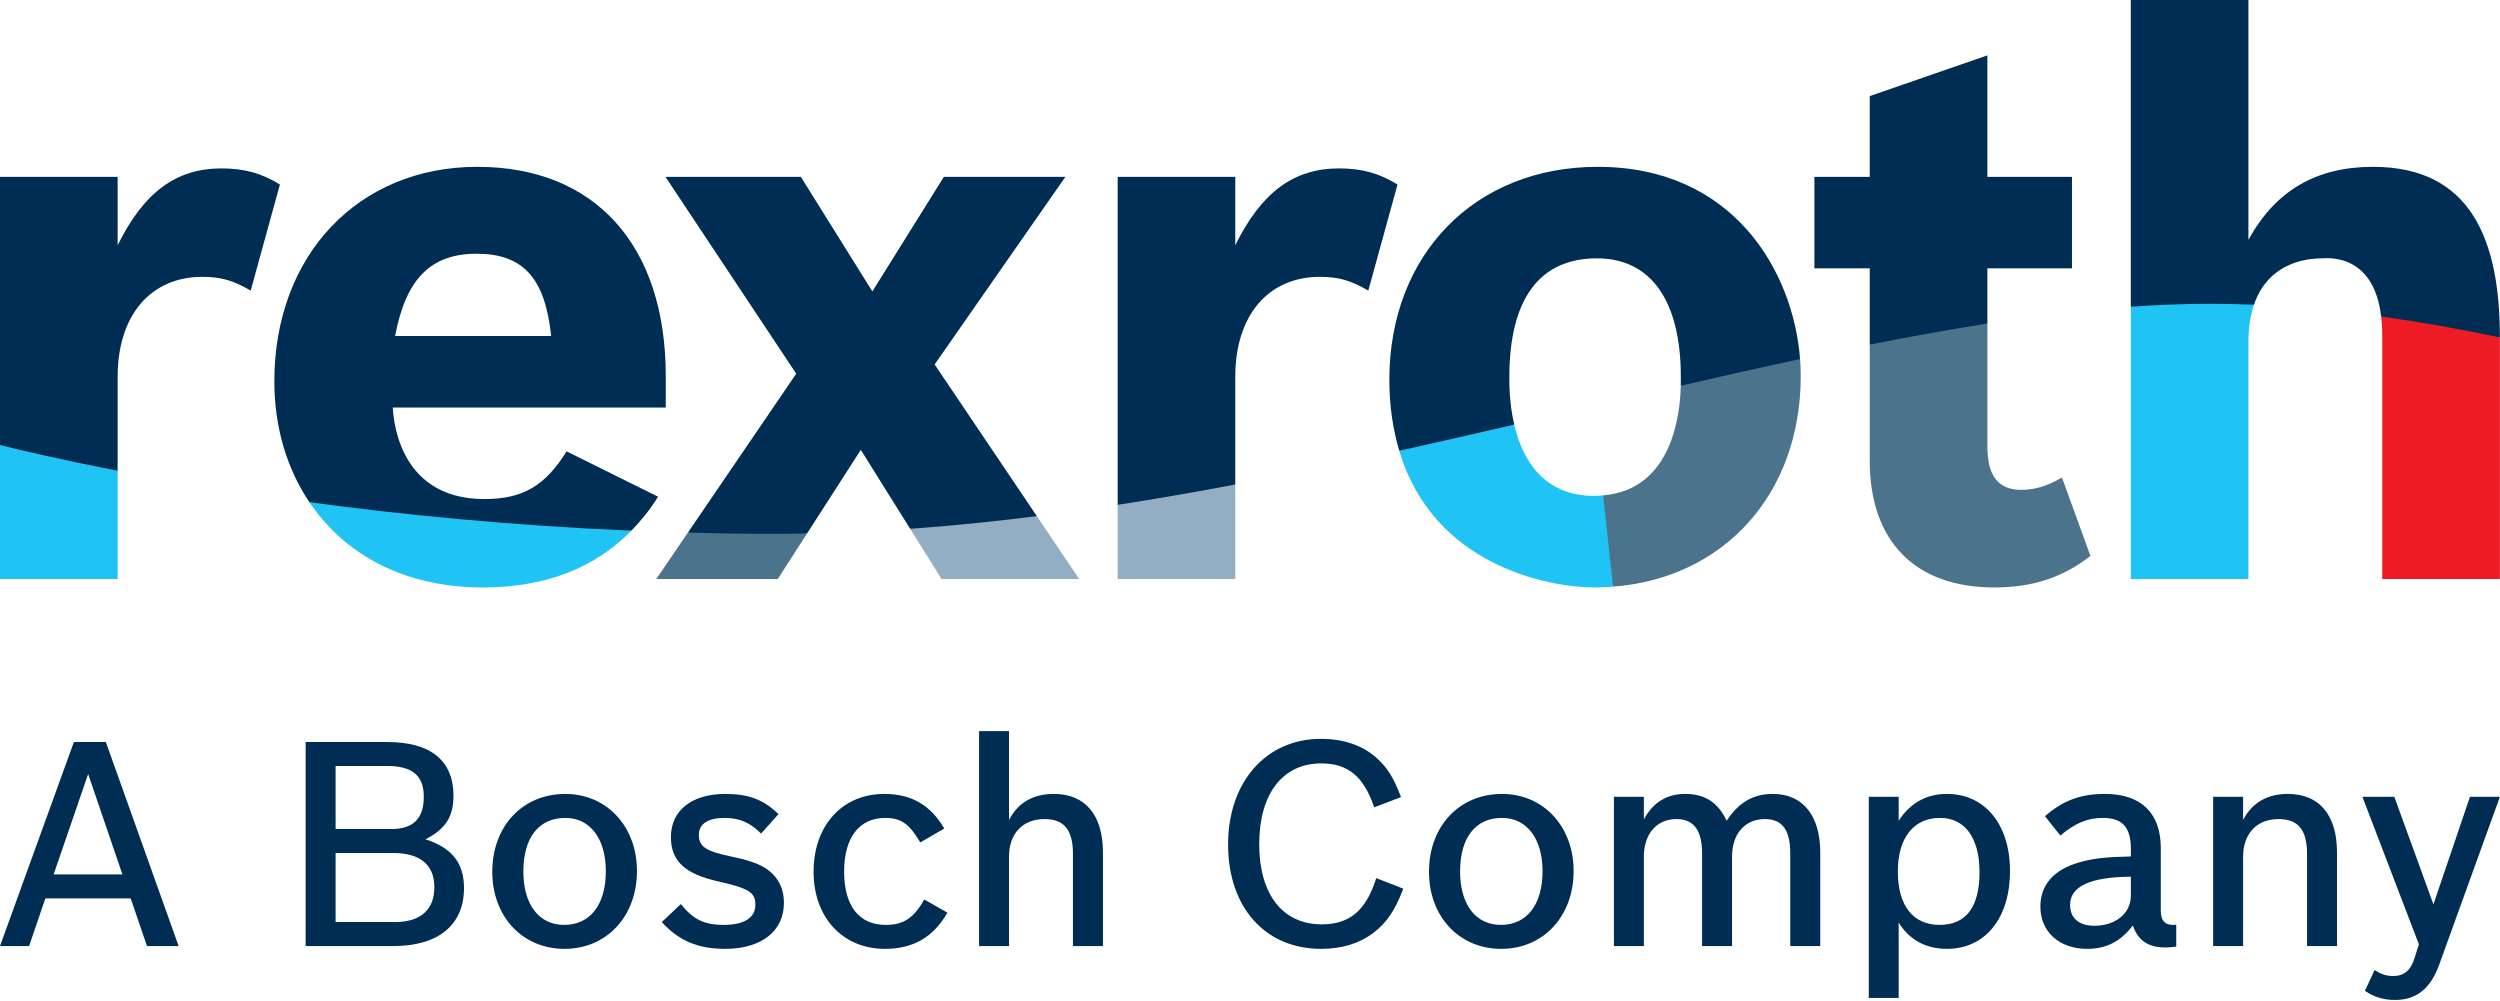
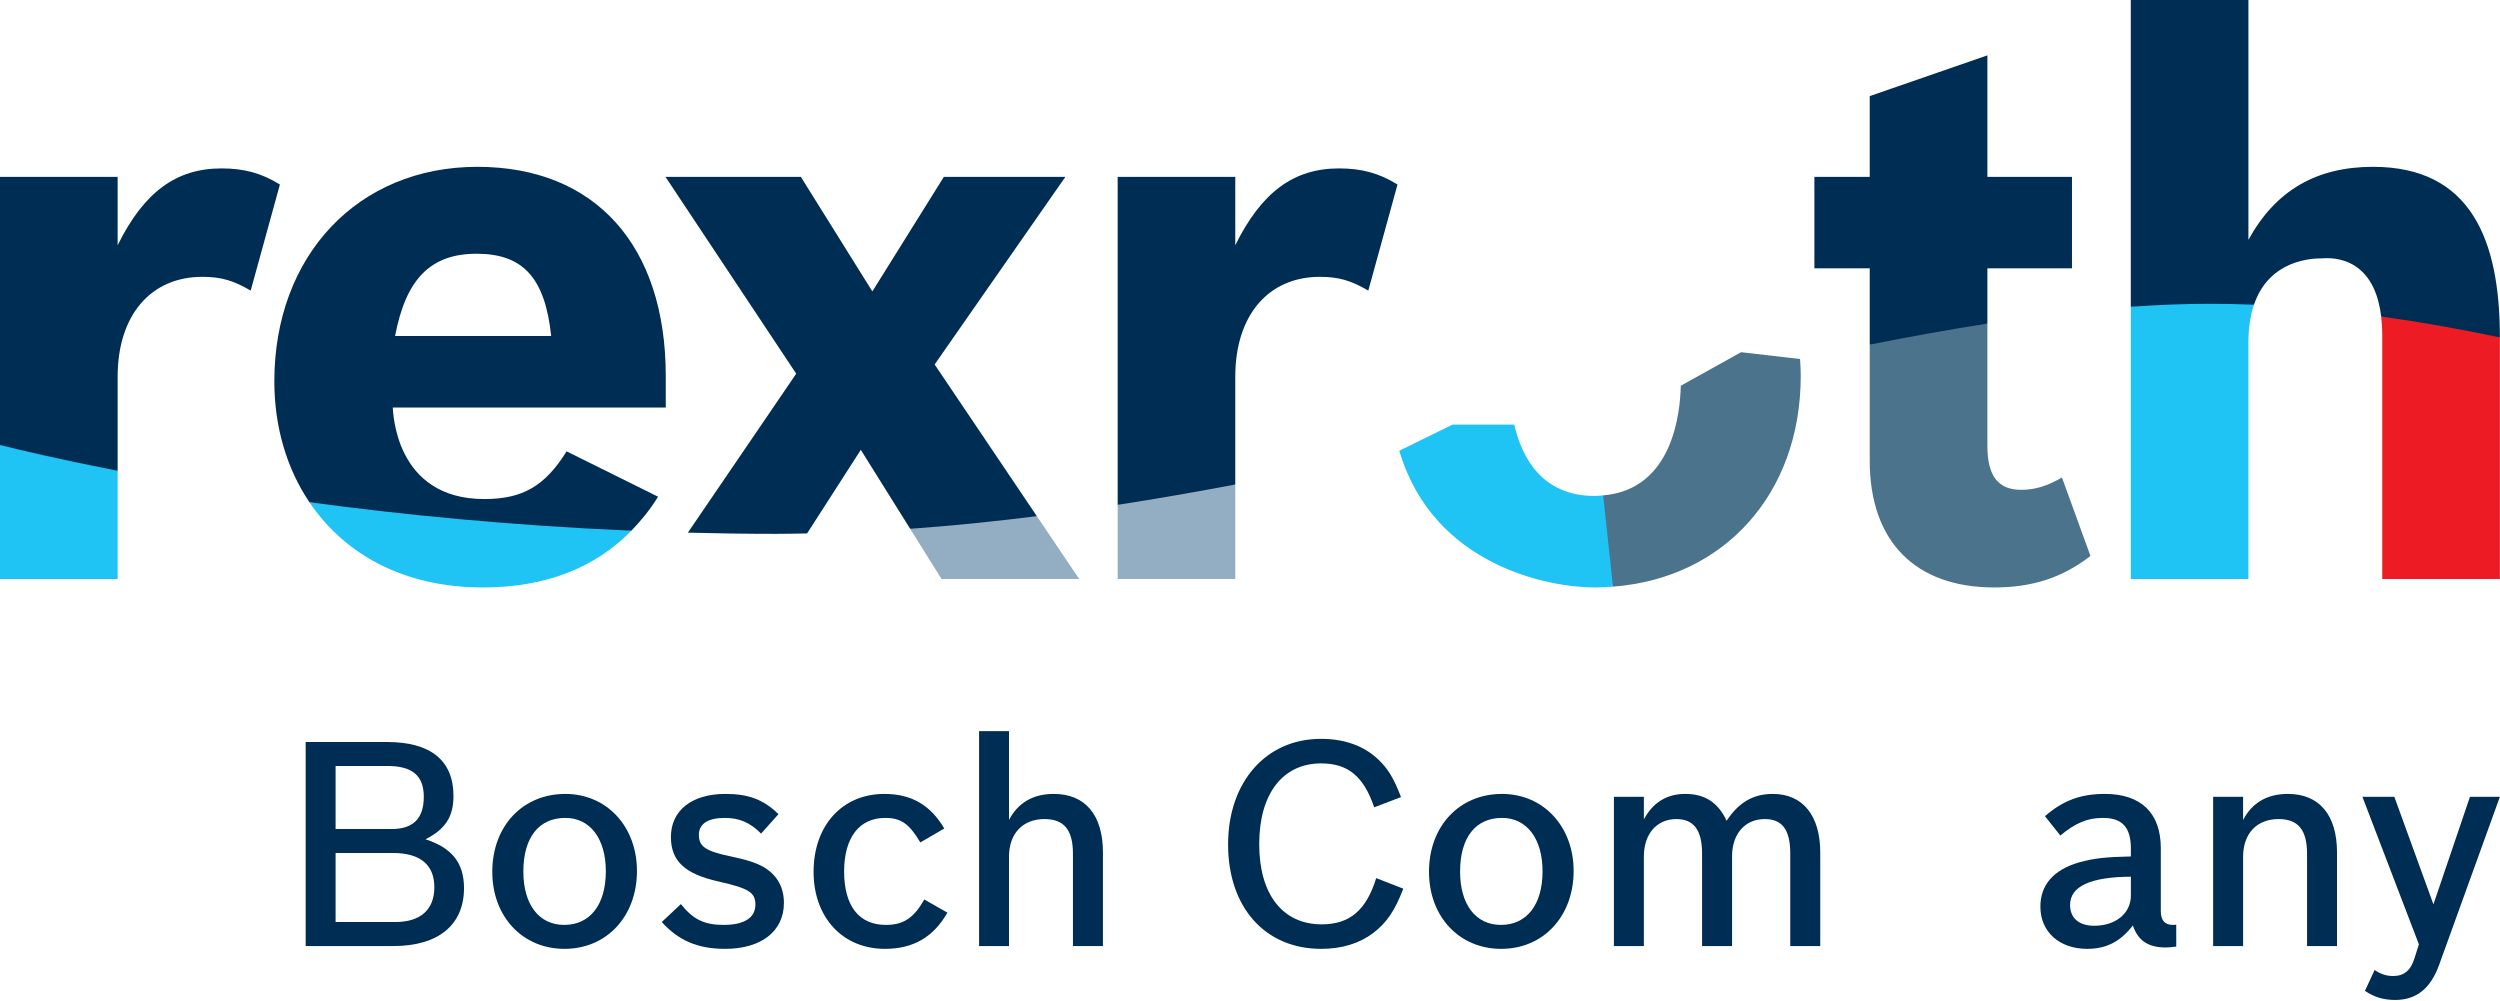
<svg xmlns="http://www.w3.org/2000/svg" clip-rule="evenodd" fill-rule="evenodd" stroke-linejoin="round" stroke-miterlimit="2" viewBox="0 0 567 227">
  <g fill-rule="nonzero" transform="scale(4.167)">
    <g fill="#002d53">
-       <path d="m1.584 51.491h-1.584l4.022-11.105h1.739l3.961 11.105h-1.723l-.886-2.593h-4.644zm5.079-3.899-1.865-5.465-1.879 5.465z" />
      <path d="m16.636 40.386h4.441c2.362 0 3.605 1.008 3.605 2.934 0 1.133-.436 1.802-1.523 2.361 1.445.466 2.096 1.291 2.096 2.657 0 2.002-1.398 3.153-3.836 3.153h-4.783zm4.676 4.736c1.179 0 1.754-.574 1.754-1.755 0-1.15-.622-1.677-1.989-1.677h-2.811v3.432zm.201 5.062c1.366 0 2.128-.666 2.128-1.893 0-1.228-.778-1.865-2.253-1.865h-3.122v3.758z" />
      <path d="m34.668 47.403c0 2.471-1.646 4.241-3.945 4.241-2.283 0-3.929-1.753-3.929-4.194 0-2.481 1.646-4.239 3.976-4.239 2.252 0 3.898 1.773 3.898 4.192zm-6.183.031c0 1.805.856 2.906 2.222 2.906 1.413 0 2.267-1.101 2.267-2.921 0-1.77-.854-2.902-2.204-2.902-1.445 0-2.285 1.072-2.285 2.917z" />
      <path d="m41.424 45.37c-.606-.606-1.181-.853-1.989-.853-.899 0-1.397.325-1.397.917 0 .653.372.898 1.802 1.193.884.188 1.397.36 1.817.622.667.435 1.01 1.071 1.01 1.895 0 1.536-1.228 2.5-3.2 2.5-1.491 0-2.531-.449-3.449-1.46l1.04-.977c.67.84 1.274 1.133 2.33 1.133 1.119 0 1.726-.387 1.726-1.101 0-.669-.358-.886-1.989-1.258-1.848-.405-2.609-1.119-2.609-2.423 0-1.445 1.133-2.347 2.967-2.347 1.256 0 2.08.31 2.888 1.101z" />
      <path d="m51.565 49.673c-.76 1.336-1.864 1.971-3.402 1.971-2.297 0-3.882-1.707-3.882-4.194 0-2.513 1.553-4.239 3.852-4.239 1.461 0 2.501.592 3.262 1.882l-1.305.758c-.606-1.023-1.057-1.334-1.911-1.334-1.412 0-2.236 1.072-2.236 2.917 0 1.866.807 2.906 2.267 2.906.963 0 1.522-.371 2.097-1.383z" />
      <path d="m53.289 39.795h1.629v4.832c.499-.949 1.322-1.416 2.441-1.416 1.708 0 2.672 1.148 2.672 3.186v5.094h-1.633v-5.018c0-1.304-.481-1.893-1.552-1.893-1.18 0-1.928.79-1.928 2.047v4.864h-1.629z" />
      <path d="m76.379 48.369c-.467 1.21-.902 1.846-1.631 2.407-.76.575-1.709.868-2.843.868-3.043 0-5.063-2.251-5.063-5.684 0-3.401 2.067-5.746 5.049-5.746 1.304 0 2.36.388 3.137 1.133.529.513.822.993 1.226 2.036l-1.459.558c-.575-1.693-1.432-2.391-2.89-2.391-2.095 0-3.369 1.661-3.369 4.394 0 2.734 1.274 4.366 3.4 4.366 1.523 0 2.424-.76 2.968-2.516z" />
      <path d="m85.649 47.403c0 2.471-1.646 4.241-3.943 4.241-2.283 0-3.929-1.753-3.929-4.194 0-2.481 1.646-4.239 3.974-4.239 2.252 0 3.898 1.773 3.898 4.192zm-6.18.031c0 1.805.856 2.906 2.22 2.906 1.414 0 2.268-1.101 2.268-2.921 0-1.77-.854-2.902-2.206-2.902-1.442 0-2.282 1.072-2.282 2.917z" />
      <path d="m89.472 44.595c.495-.917 1.243-1.384 2.253-1.384 1.071 0 1.784.467 2.251 1.461.653-.994 1.445-1.461 2.515-1.461 1.632 0 2.581 1.181 2.581 3.186v5.094h-1.632v-5.034c0-1.288-.434-1.877-1.383-1.877-1.087 0-1.785.808-1.785 2.034v4.877h-1.632v-5.034c0-1.273-.45-1.877-1.398-1.877-1.071 0-1.77.808-1.77 2.034v4.877h-1.631v-8.124h1.631z" />
-       <path d="m101.713 43.367h1.628v1.305c.621-.963 1.507-1.461 2.626-1.461 2.066 0 3.433 1.662 3.433 4.192 0 2.581-1.352 4.241-3.433 4.241-1.151 0-2.05-.496-2.626-1.429v4.101h-1.628zm1.582 4.067c0 1.85.823 2.906 2.266 2.906 1.446 0 2.179-.962 2.179-2.874 0-1.862-.795-2.949-2.147-2.949-1.443 0-2.298 1.087-2.298 2.917z" />
      <path d="m118.448 51.522c-.28.031-.436.047-.577.047-.946 0-1.506-.374-1.785-1.198-.682.888-1.46 1.273-2.484 1.273-1.523 0-2.549-.93-2.549-2.297 0-1.179.714-2.004 2.097-2.407.778-.219 1.445-.298 2.829-.326v-.422c0-1.162-.468-1.675-1.523-1.675-.84 0-1.507.28-2.315.96l-.838-1.054c.979-.853 1.94-1.212 3.26-1.212 1.972 0 3.045 1.041 3.045 2.952v3.416c0 .515.216.761.652.761.032 0 .124 0 .188-.014zm-2.469-3.806c-2.207.016-3.309.528-3.309 1.537 0 .716.48 1.134 1.319 1.134 1.164 0 1.99-.681 1.99-1.645z" />
      <path d="m120.456 43.367h1.63v1.26c.5-.949 1.322-1.416 2.44-1.416 1.708 0 2.672 1.148 2.672 3.186v5.094h-1.631v-5.018c0-1.304-.481-1.893-1.555-1.893-1.177 0-1.926.79-1.926 2.047v4.864h-1.63z" />
      <path d="m132.756 52.515c-.466 1.29-1.242 1.91-2.392 1.91-.634 0-1.149-.156-1.646-.495l.527-1.135c.345.233.654.327 1.011.327.591 0 .964-.312 1.163-.98l.236-.745-3.075-8.03h1.737l2.129 5.856 1.988-5.856h1.629z" />
    </g>
    <path d="m6.403 31.515v-5.891l-3.186-1.777-3.217.375v7.293z" fill="#1fc4f4" />
    <path d="m6.403 20.505c0-3.345 1.8-5.437 4.604-5.437 1.047 0 1.716.207 2.637.75l1.59-5.774c-1.004-.627-1.967-.878-3.18-.878-2.469 0-4.228 1.296-5.651 4.183v-3.723h-6.403v14.596c1.151.287 3.351.807 6.403 1.402z" fill="#002d53" />
    <path d="m26.275 31.974c3.396 0 6.105-1.055 8.088-3.09l-8.583-1.158-8.939-.391c1.889 2.812 5.119 4.639 9.434 4.639z" fill="#1fc4f4" />
    <path d="m34.363 28.884c.535-.55 1.028-1.156 1.454-1.849l-4.979-2.469c-1.172 1.885-2.387 2.596-4.479 2.596-4.893 0-4.954-4.797-4.982-4.981h14.859v-1.717c0-7.115-3.851-11.384-10.254-11.384-6.488 0-11.05 4.814-11.05 11.677 0 2.467.669 4.733 1.909 6.578 5.054.68 10.988 1.271 17.522 1.549zm-8.422-15.074c2.552 0 3.725 1.34 4.059 4.477h-8.496c.586-3.096 1.925-4.477 4.437-4.477z" fill="#002d53" />
    <path d="m51.247 31.515h7.492l-2.306-3.422-3.794-.616-3.101 1.304z" fill="#93adc2" />
-     <path d="m42.332 31.515 1.596-2.482-3.141-.75-3.348.708-1.72 2.524z" fill="#4c738c" />
    <path d="m43.928 29.033 2.924-4.549 2.686 4.297c2.296-.164 4.595-.399 6.895-.688l-5.563-8.256 7.116-10.211h-6.614l-3.892 6.235-3.892-6.235h-7.367l7.115 10.713-5.897 8.652c1.573.041 3.173.065 4.804.065.561 0 1.123-.013 1.685-.023z" fill="#002d53" />
    <path d="m67.233 31.515v-5.145l-3.531-.409-2.87 1.516v4.038z" fill="#93adc2" />
    <path d="m67.233 20.505c0-3.345 1.801-5.437 4.603-5.437 1.045 0 1.715.207 2.637.75l1.59-5.774c-1.006-.627-1.967-.878-3.182-.878-2.468 0-4.226 1.296-5.648 4.183v-3.723h-6.401v17.851c2.139-.331 4.274-.705 6.401-1.107z" fill="#002d53" />
    <path d="m98.01 20.463c0-.302-.013-.611-.037-.922l-3.21-.372-3.282 1.826c-.032 1.467-.428 5.648-4.225 5.967l-.46 2.501.995 2.466c6.039-.456 10.219-5.041 10.219-11.466z" fill="#4c738c" />
    <path d="m86.796 26.993c-2.863 0-3.958-2.072-4.38-3.883h-3.358l-2.899 1.423c1.857 6.271 8.148 7.441 10.637 7.441.338 0 .667-.02.995-.045l-.535-4.967c-.152.012-.298.031-.46.031z" fill="#1fc4f4" />
-     <path d="m82.149 20.549c0-4.27 1.632-6.488 4.772-6.488 2.929 0 4.562 2.3 4.562 6.444 0 .058.004.238-.002.49 2.197-.508 4.362-.996 6.492-1.454-.373-4.817-3.661-10.461-11.01-10.461-6.697 0-11.344 4.773-11.344 11.594 0 1.472.208 2.737.54 3.859 2.102-.465 4.188-.943 6.257-1.423-.275-1.18-.267-2.249-.267-2.561z" fill="#002d53" />
    <path d="m108.546 31.974c2.092 0 3.725-.545 5.232-1.715l-1.55-4.269c-.795.461-1.463.67-2.217.67-1.256 0-1.842-.754-1.842-2.385v-6.664l-3.256-.498-3.148 1.644v6.313c0 4.394 2.47 6.904 6.781 6.904z" fill="#4c738c" />
    <path d="m108.169 14.605h4.604v-4.979h-4.604v-6.613l-6.404 2.217v4.396h-3.012v4.979h3.012v4.152c2.18-.433 4.317-.82 6.404-1.146z" fill="#002d53" />
    <path d="m129.66 18.205v13.31h6.403v-13.15l-3.232-1.831-3.231.692c.035.3.06.619.06.979z" fill="#ed1c24" />
    <path d="m122.376 31.515v-12.89c0-.819.114-1.488.302-2.039l-3.47-.893-3.234 1.004v14.818z" fill="#1fc4f4" />
    <path d="m122.678 16.586c.841-2.477 3.197-2.524 3.717-2.524.17 0 2.793-.355 3.205 3.164 2.194.306 4.355.695 6.463 1.139 0-5.331-1.592-9.285-6.905-9.285-3.097 0-5.317 1.3-6.782 3.976v-13.056h-6.402v16.697c1.478-.104 2.925-.163 4.333-.163.79 0 1.581.02 2.371.052z" fill="#002d53" />
  </g>
</svg>